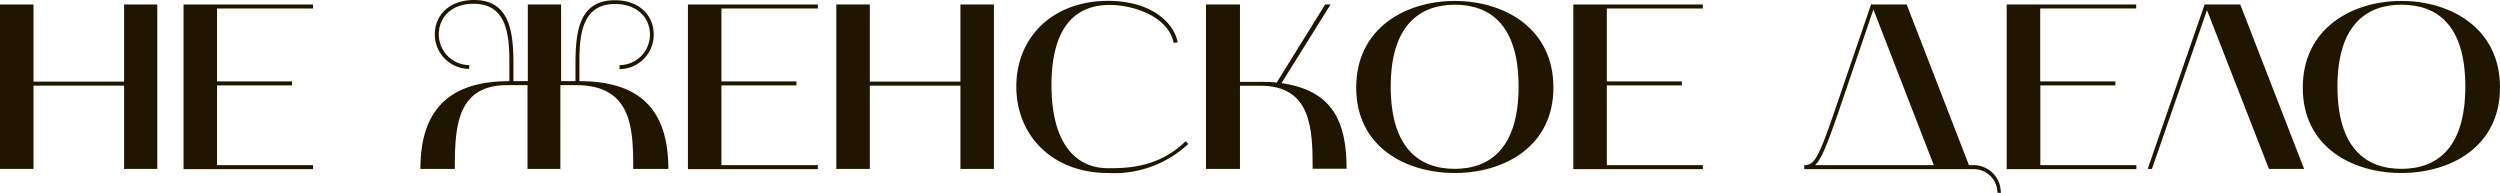
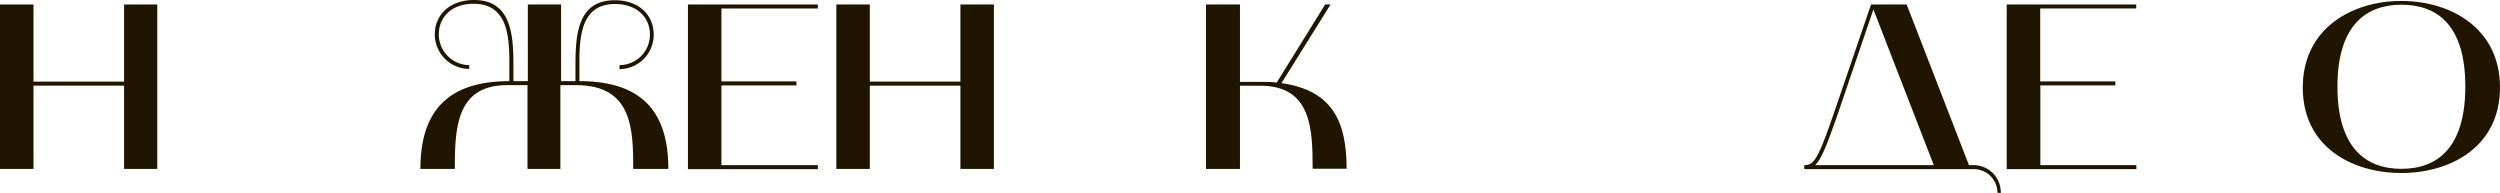
<svg xmlns="http://www.w3.org/2000/svg" viewBox="0 0 317.91 24.51">
  <defs>
    <style>.cls-1{fill:#201600;}</style>
  </defs>
  <title>zag</title>
  <g id="Слой_2" data-name="Слой 2">
    <g id="Слой_1-2" data-name="Слой 1">
      <path class="cls-1" d="M4.26.57v9.81H15.78V.57H20V21.48H15.78V10.89H4.26V21.48H0V.57Z" />
-       <path class="cls-1" d="M23.34.57H39.81v.51H27.6v9.27h9.54v.51H27.6V21H39.81v.51H23.34Z" />
      <path class="cls-1" d="M64.77,10.32V7.8c0-3.57-.42-7.32-4.56-7.32-2.76,0-4.41,1.68-4.41,3.9a3.91,3.91,0,0,0,3.87,3.9v.48a4.39,4.39,0,0,1-4.38-4.38c0-2.49,1.89-4.38,5-4.38,4.62,0,5,4.23,5,8.19v2.13h1.83V.57h4.23v9.75h1.83V8.22c0-4,.36-8.19,5-8.19,3.09,0,4.95,1.89,4.95,4.38a4.38,4.38,0,0,1-4.35,4.38V8.28a3.88,3.88,0,0,0,3.87-3.87c0-2.22-1.68-3.9-4.44-3.9-4.11,0-4.53,3.75-4.53,7.32v2.49c7.68,0,11.31,3.63,11.31,11.16H80.52c0-5.1-.12-10.65-7.26-10.65h-2V21.48H67.08V10.83H64.47c-6.48,0-6.63,5.55-6.63,10.65H53.46C53.46,14,57.09,10.32,64.77,10.32Z" />
      <path class="cls-1" d="M87.48.57H104v.51H91.74v9.27h9.54v.51H91.74V21H104v.51H87.48Z" />
      <path class="cls-1" d="M110.61.57v9.81h11.52V.57h4.26V21.48h-4.26V10.89H110.61V21.48h-4.26V.57Z" />
-       <path class="cls-1" d="M129.24,11c0-6.27,4.62-10.89,11.67-10.89,5.64,0,8.43,2.91,8.85,5.28l-.51.06C148.53,2,144,.63,141.12.63c-5.28,0-7.41,4.05-7.41,10.2,0,6.93,2.73,10.56,7.2,10.56,2.19,0,6.39,0,9.84-3.42l.36.33A13.78,13.78,0,0,1,140.91,22C133.86,22,129.24,17.28,129.24,11Z" />
      <path class="cls-1" d="M153.36.57h4.32v9.84h2.67c.78,0,1.23,0,2,.09L168.51.57h.69l-6.24,10c6.45.93,8.28,4.83,8.28,10.89h-4.32c0-5.07-.15-10.56-6.66-10.56h-2.58V21.48h-4.32Z" />
-       <path class="cls-1" d="M185,.12c6.21,0,12.54,3.42,12.54,11S191.19,22,185,22s-12.54-3.27-12.54-10.86S178.77.12,185,.12ZM176.85,11c0,7.83,3.63,10.47,8.13,10.47s8.13-2.64,8.13-10.47S189.48.6,185,.6,176.85,3.24,176.85,11Z" />
-       <path class="cls-1" d="M200.07.57h16.47v.51H204.33v9.27h9.54v.51h-9.54V21h12.21v.51H200.07Z" />
      <path class="cls-1" d="M254,24.51a3,3,0,0,0-3-3H229.44V21c1.26,0,1.77-.84,3.72-6.48L237.93.57h4.53L250.38,21h.72a3.47,3.47,0,0,1,3.33,3.54M230.82,21h15.09L238.23,1.2l-4.59,13.47C232.32,18.42,231.63,20.22,230.82,21Z" />
      <path class="cls-1" d="M255.18.57h16.47v.51H259.44v9.27H269v.51h-9.54V21h12.21v.51H255.18Z" />
-       <path class="cls-1" d="M280.35.57h4.53L293,21.48h-4.47L280.65,1.29l-7,20.19h-.54Z" />
      <path class="cls-1" d="M305.37.12c6.21,0,12.54,3.42,12.54,11S311.58,22,305.37,22s-12.54-3.27-12.54-10.86S299.16.12,305.37.12ZM297.24,11c0,7.83,3.63,10.47,8.13,10.47S313.5,18.87,313.5,11,309.87.6,305.37.6,297.24,3.24,297.24,11Z" />
    </g>
  </g>
</svg>